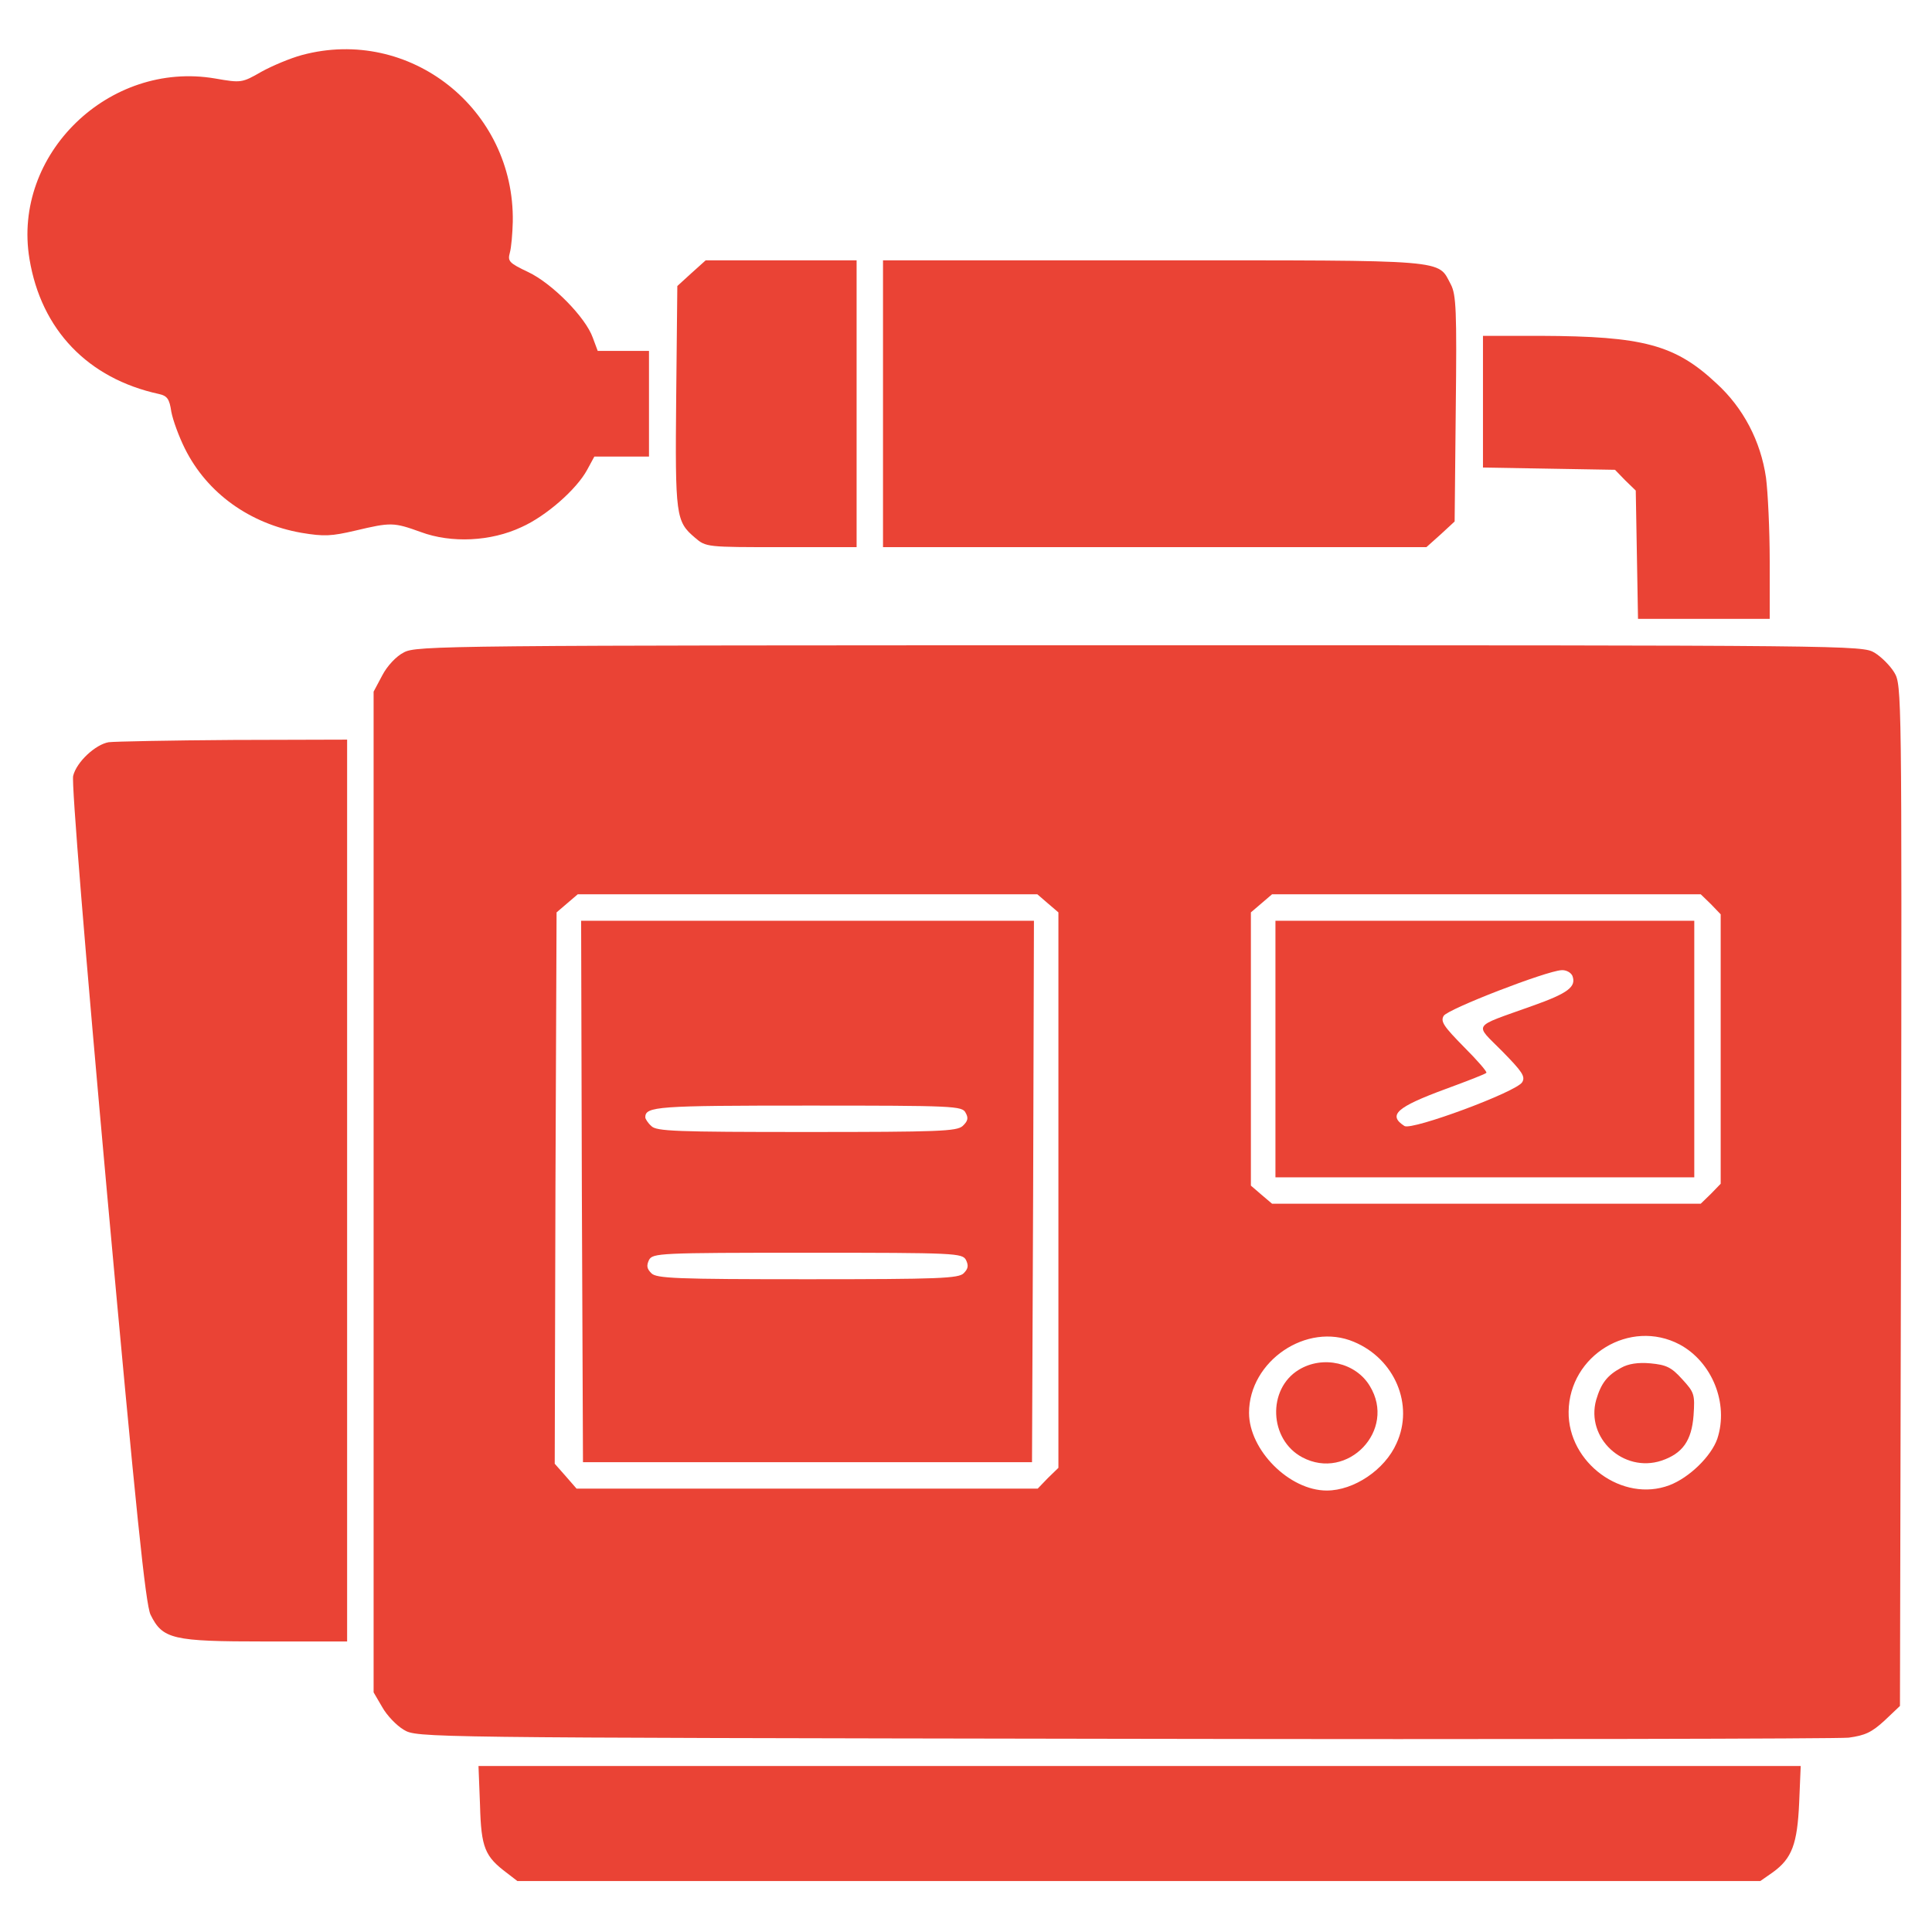
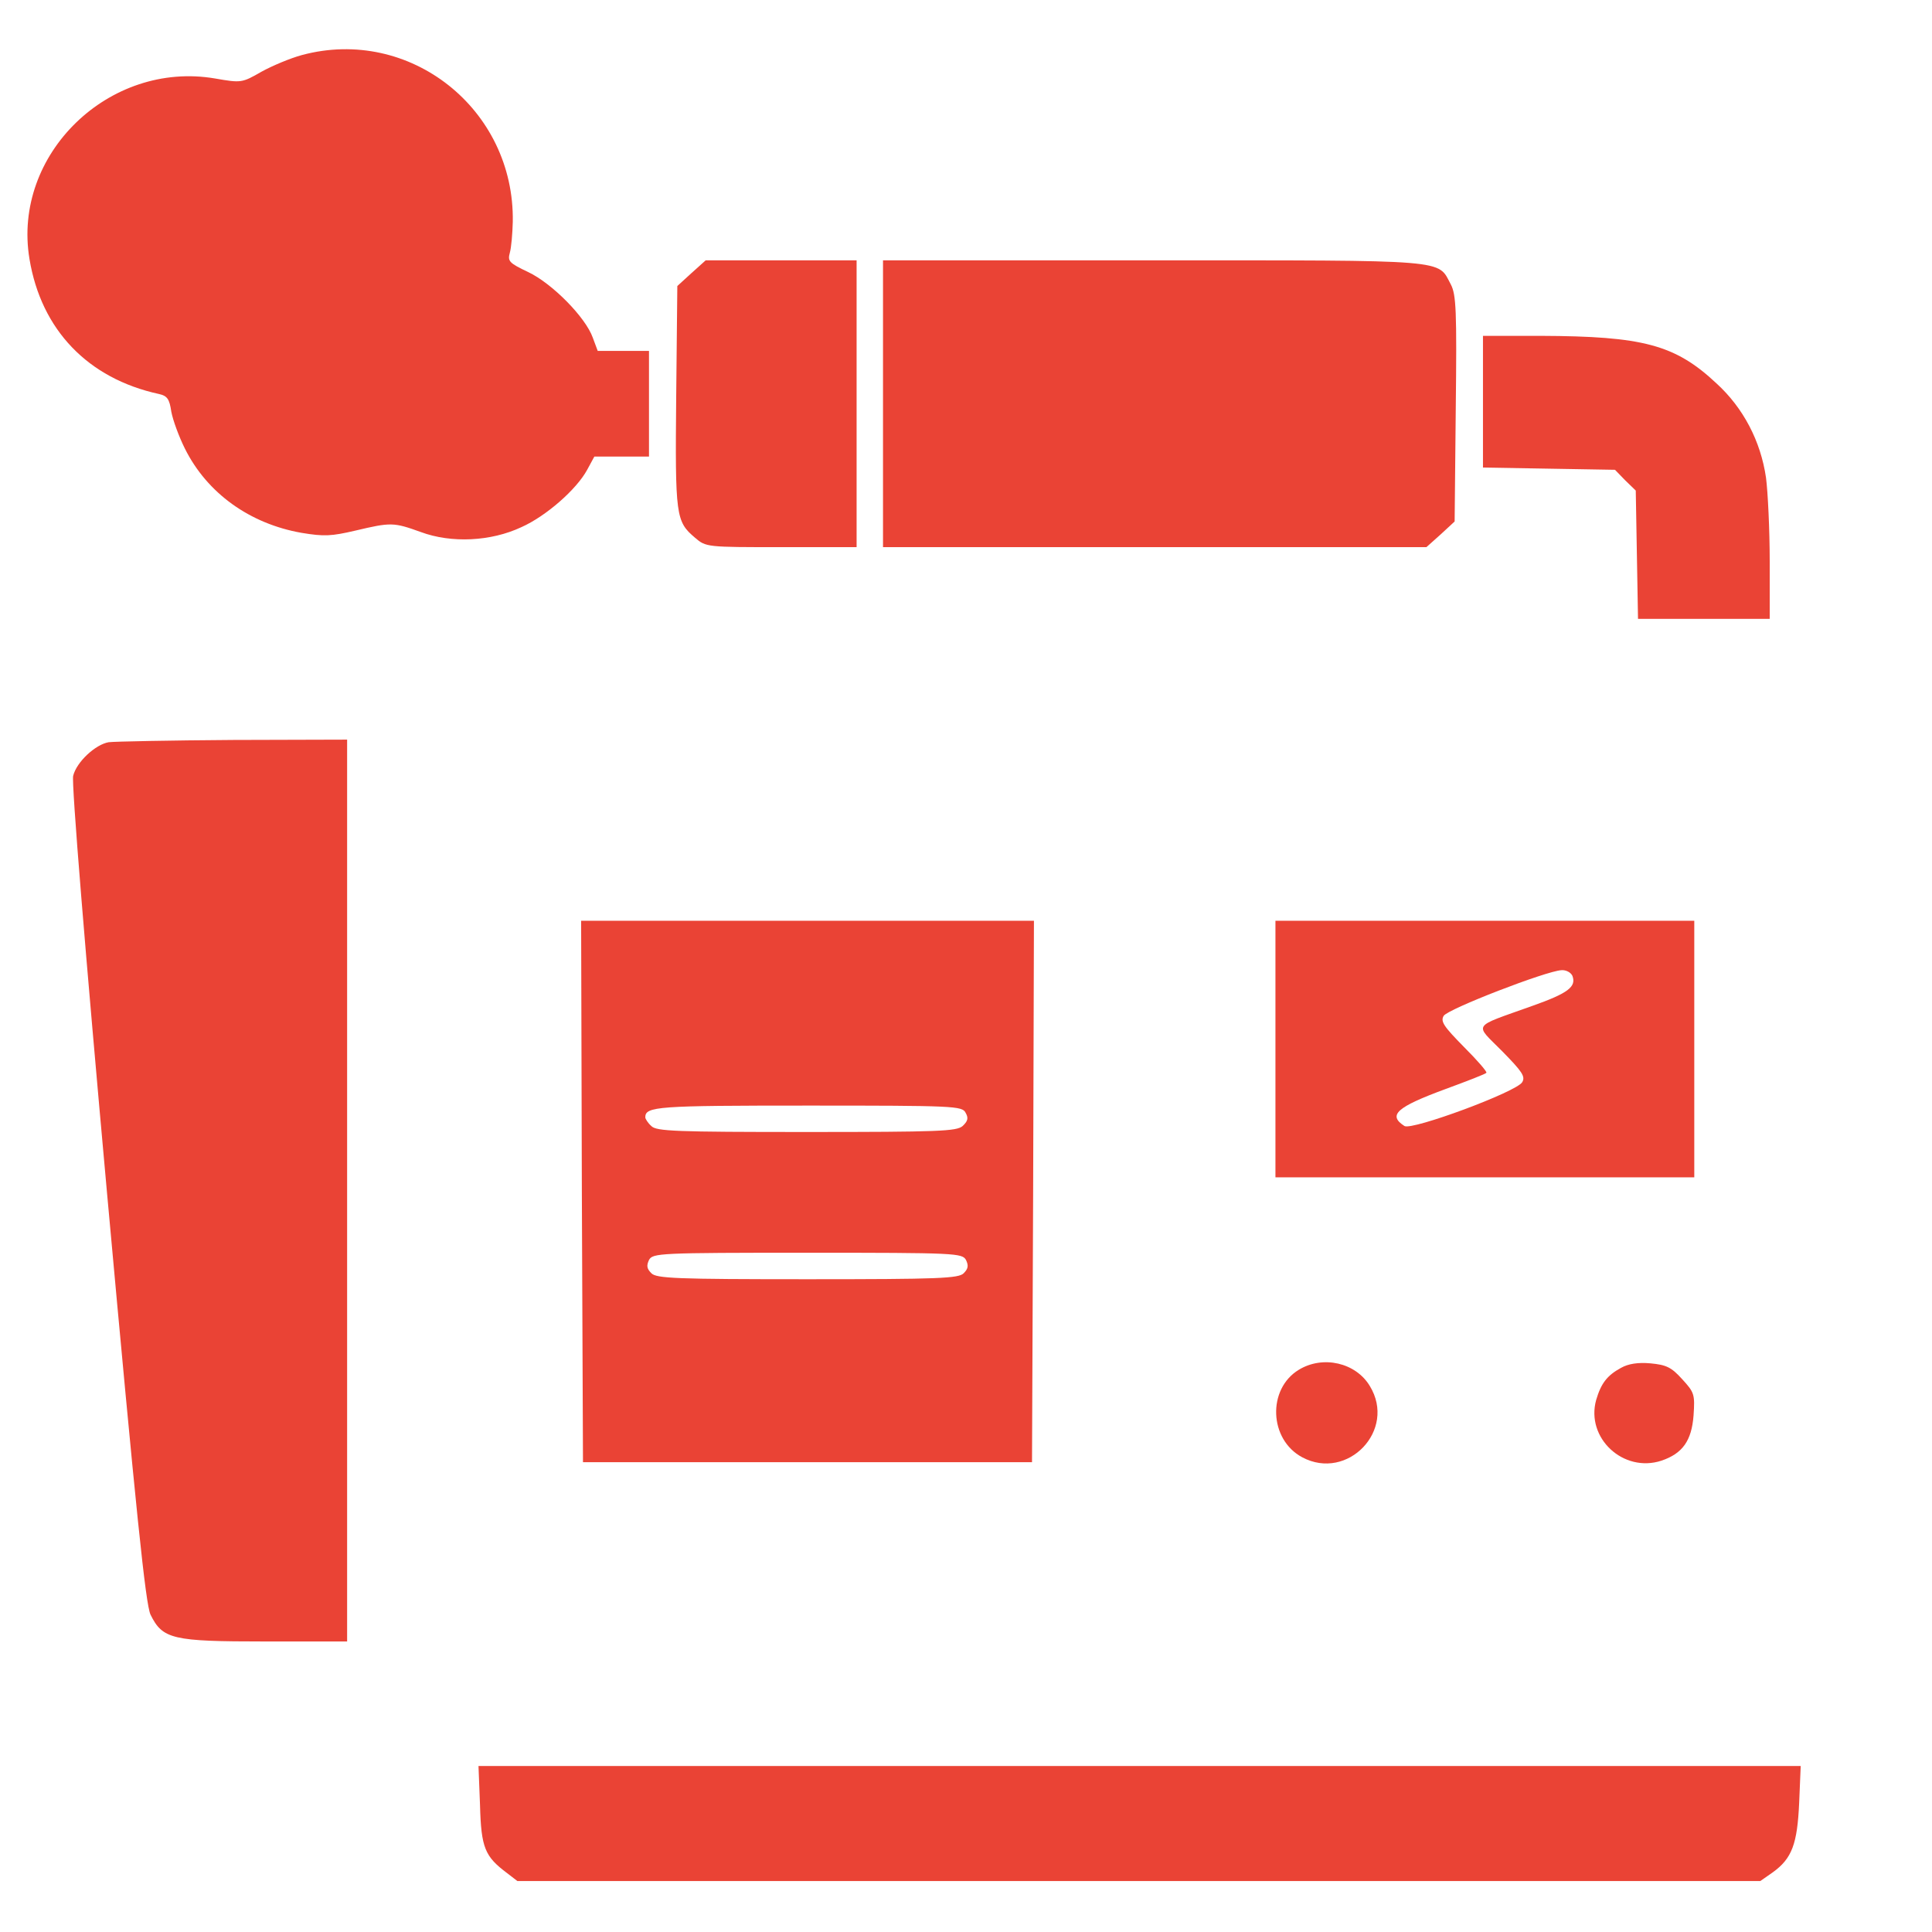
<svg xmlns="http://www.w3.org/2000/svg" width="24" height="24" viewBox="0 0 24 24" fill="none">
  <g clip-path="url(#clip0_369_253)">
    <path d="M3.75 0.684C3.609 0.722 3.384 0.816 3.248 0.891C3.005 1.031 2.995 1.031 2.672 0.975C1.355 0.75 0.15 1.917 0.366 3.216C0.511 4.097 1.092 4.702 1.973 4.894C2.077 4.917 2.105 4.955 2.128 5.114C2.147 5.217 2.222 5.423 2.297 5.573C2.573 6.127 3.103 6.506 3.745 6.619C4.027 6.666 4.116 6.661 4.416 6.591C4.856 6.487 4.889 6.487 5.227 6.609C5.606 6.75 6.098 6.727 6.478 6.548C6.783 6.412 7.162 6.08 7.294 5.836L7.383 5.672H7.72H8.062V5.016V4.359H7.744H7.425L7.364 4.195C7.275 3.942 6.858 3.52 6.562 3.38C6.323 3.267 6.305 3.244 6.333 3.141C6.352 3.075 6.366 2.902 6.37 2.756C6.394 1.355 5.091 0.323 3.75 0.684Z" fill="#EA4335" />
    <path d="M8.588 3.394L8.414 3.553L8.4 4.927C8.386 6.412 8.395 6.478 8.634 6.68C8.77 6.797 8.78 6.797 9.708 6.797H10.641V5.016V3.234H9.703H8.766L8.588 3.394Z" fill="#EA4335" />
    <path d="M10.969 5.016V6.797H14.344H17.719L17.897 6.638L18.07 6.478L18.084 5.077C18.098 3.858 18.089 3.661 18.023 3.534C17.855 3.22 18.042 3.234 14.325 3.234H10.969V5.016Z" fill="#EA4335" />
    <path d="M18.422 4.987V5.808L19.242 5.822L20.062 5.836L20.189 5.967L20.32 6.094L20.334 6.891L20.348 7.688H21.169H21.984V6.97C21.984 6.581 21.961 6.112 21.938 5.934C21.872 5.48 21.656 5.067 21.323 4.763C20.808 4.28 20.409 4.177 19.139 4.172H18.422V4.987Z" fill="#EA4335" />
-     <path d="M5.016 8.105C4.922 8.152 4.809 8.273 4.748 8.391L4.641 8.592V14.808V21.023L4.748 21.206C4.805 21.309 4.927 21.436 5.016 21.488C5.18 21.586 5.198 21.586 13.945 21.6C18.769 21.609 22.823 21.6 22.964 21.586C23.17 21.558 23.25 21.52 23.409 21.375L23.602 21.192L23.616 14.85C23.625 8.587 23.625 8.508 23.531 8.353C23.48 8.269 23.372 8.161 23.288 8.109C23.133 8.016 23.03 8.016 14.156 8.016C5.503 8.016 5.17 8.02 5.016 8.105ZM13.017 11.222L13.148 11.334V14.784V18.234L13.017 18.361L12.891 18.492H10.027H7.162L7.027 18.337L6.891 18.183L6.9 14.761L6.914 11.334L7.045 11.222L7.177 11.109H10.031H12.886L13.017 11.222ZM21.253 11.231L21.375 11.358V13.031V14.705L21.253 14.831L21.127 14.953H18.464H15.802L15.67 14.841L15.539 14.728V13.031V11.334L15.67 11.222L15.802 11.109H18.464H21.127L21.253 11.231ZM16.819 16.669C17.325 16.88 17.569 17.451 17.348 17.93C17.203 18.258 16.819 18.516 16.481 18.516C16.017 18.516 15.516 18.014 15.516 17.55C15.516 16.908 16.233 16.42 16.819 16.669ZM20.864 16.701C21.267 16.917 21.478 17.433 21.333 17.873C21.258 18.089 20.986 18.356 20.738 18.45C20.156 18.67 19.477 18.173 19.486 17.536C19.495 16.833 20.25 16.378 20.864 16.701Z" fill="#EA4335" />
    <path d="M7.228 14.798L7.242 18.164H10.031H12.82L12.834 14.798L12.844 11.438H10.031H7.219L7.228 14.798ZM11.995 13.823C12.033 13.889 12.023 13.927 11.958 13.988C11.883 14.053 11.667 14.062 10.017 14.062C8.395 14.062 8.152 14.053 8.091 13.988C8.048 13.95 8.016 13.898 8.016 13.88C8.016 13.744 8.161 13.734 10.041 13.734C11.859 13.734 11.953 13.739 11.995 13.823ZM12 15.652C12.033 15.722 12.028 15.759 11.972 15.816C11.911 15.881 11.667 15.891 10.031 15.891C8.395 15.891 8.152 15.881 8.091 15.816C8.034 15.759 8.03 15.722 8.062 15.652C8.109 15.567 8.184 15.562 10.031 15.562C11.878 15.562 11.953 15.567 12 15.652Z" fill="#EA4335" />
    <path d="M15.844 13.031V14.625H18.445H21.047V13.031V11.438H18.445H15.844V13.031ZM19.533 12.122C19.584 12.258 19.481 12.338 19.031 12.497C18.272 12.769 18.314 12.708 18.661 13.059C18.909 13.312 18.952 13.373 18.909 13.444C18.834 13.566 17.541 14.044 17.447 13.988C17.236 13.852 17.348 13.753 17.958 13.528C18.225 13.43 18.455 13.341 18.464 13.327C18.478 13.317 18.352 13.172 18.188 13.008C17.934 12.75 17.892 12.689 17.934 12.619C17.986 12.534 19.209 12.061 19.397 12.052C19.453 12.047 19.514 12.08 19.533 12.122Z" fill="#EA4335" />
    <path d="M16.134 17.016C15.741 17.255 15.764 17.883 16.177 18.103C16.739 18.403 17.353 17.766 17.016 17.217C16.842 16.927 16.434 16.833 16.134 17.016Z" fill="#EA4335" />
    <path d="M20.137 16.992C19.964 17.086 19.889 17.184 19.828 17.391C19.697 17.864 20.166 18.3 20.639 18.145C20.902 18.056 21.014 17.897 21.038 17.583C21.056 17.32 21.047 17.297 20.897 17.133C20.761 16.983 20.7 16.955 20.503 16.936C20.348 16.922 20.227 16.941 20.137 16.992Z" fill="#EA4335" />
    <path d="M1.35 9.22C1.186 9.248 0.952 9.464 0.909 9.637C0.886 9.717 1.059 11.831 1.331 14.836C1.692 18.806 1.809 19.931 1.87 20.058C2.02 20.363 2.142 20.391 3.291 20.391H4.312V14.789V9.188L2.897 9.192C2.114 9.197 1.42 9.211 1.35 9.22Z" fill="#EA4335" />
    <path d="M5.963 22.425C5.977 22.955 6.023 23.062 6.3 23.269L6.427 23.367H14.147H21.867L22.022 23.259C22.261 23.086 22.327 22.908 22.35 22.392L22.369 21.938H14.156H5.944L5.963 22.425Z" fill="#EA4335" />
  </g>
  <defs>
    <clipPath id="clip0_369_253">
      <rect width="24" height="24" fill="white" />
    </clipPath>
  </defs>
</svg>